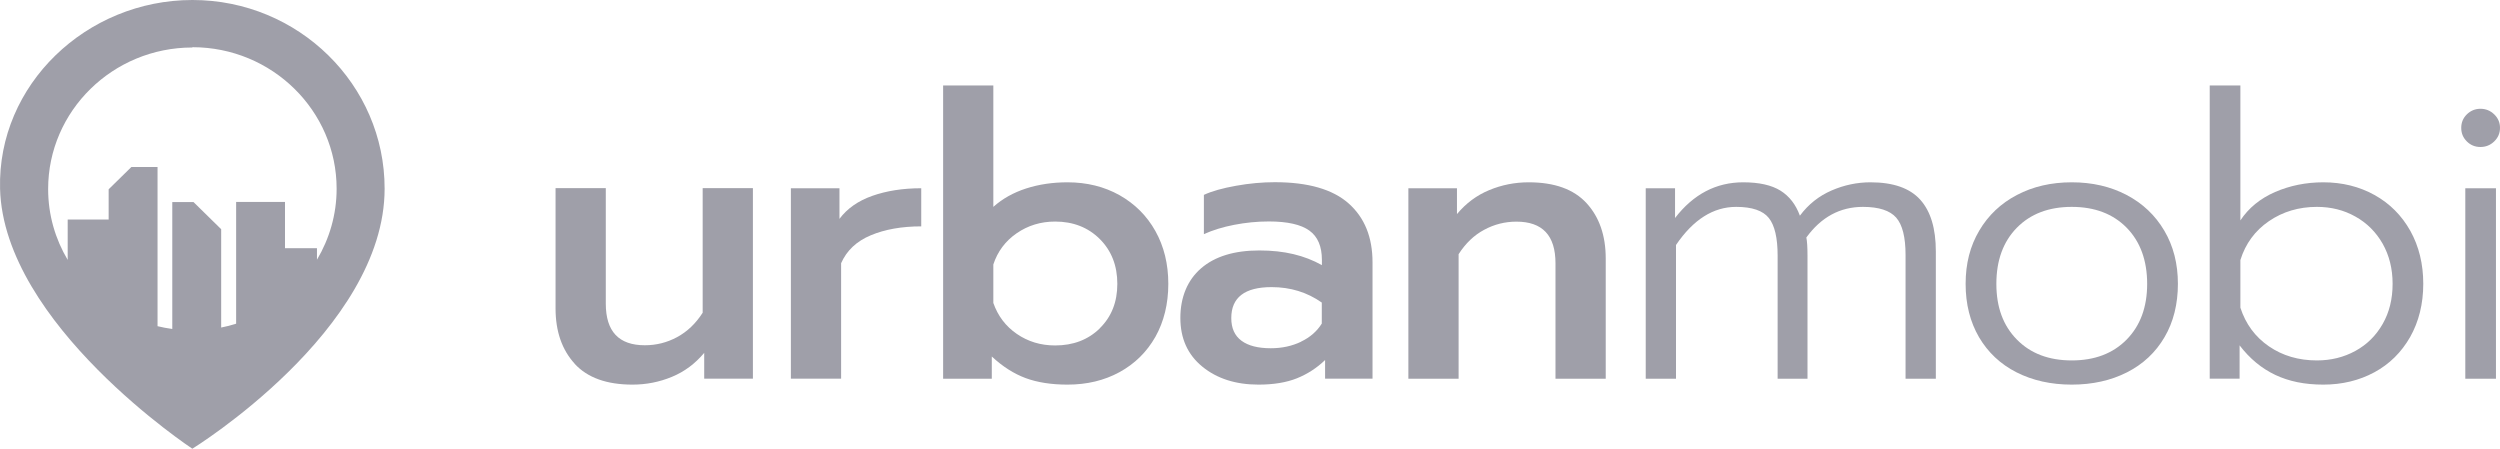
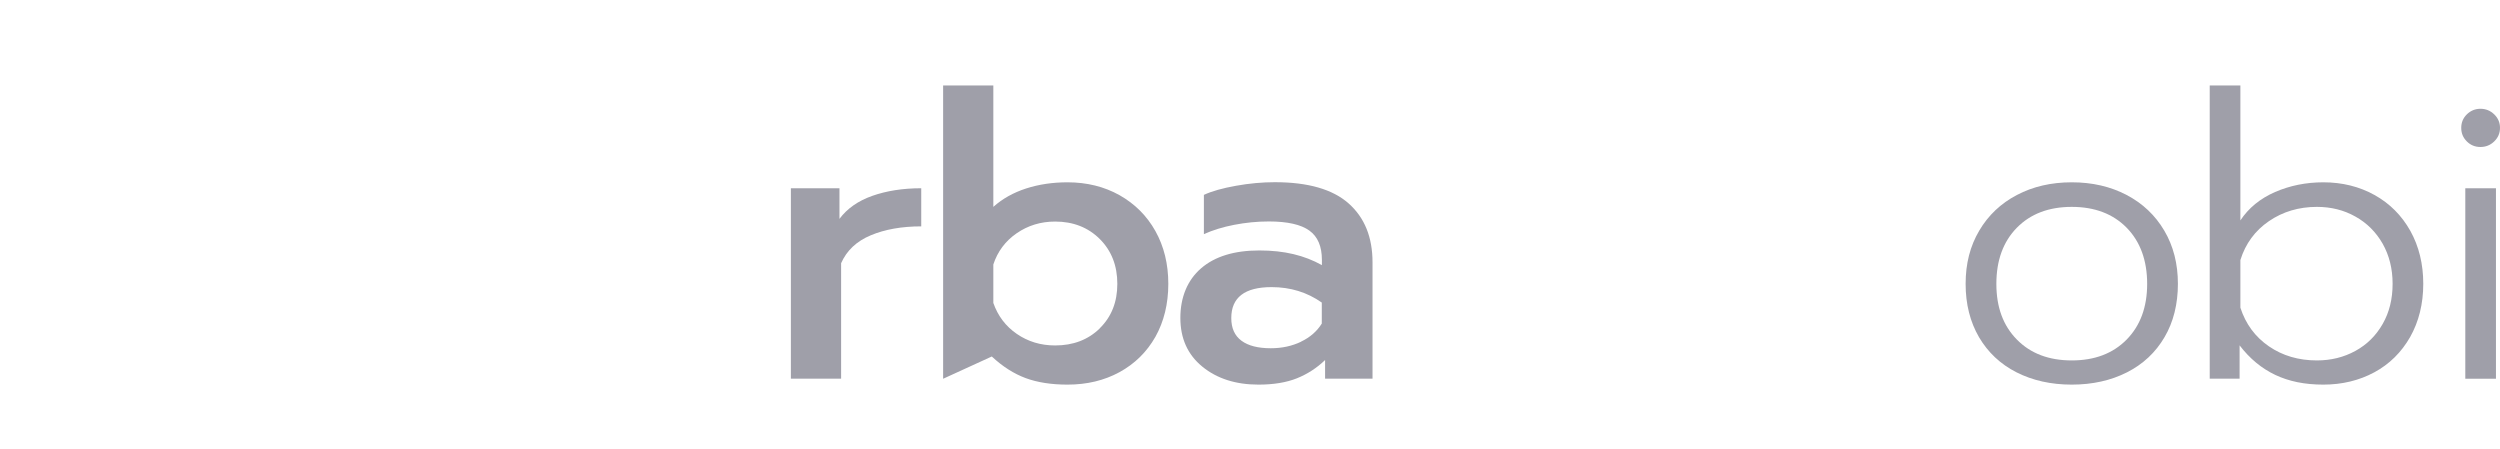
<svg xmlns="http://www.w3.org/2000/svg" width="117px" height="21px" viewBox="0 0 117 21" version="1.1">
  <title>logo_horizontal</title>
  <g id="Page-1" stroke="none" stroke-width="1" fill="none" fill-rule="evenodd" opacity="1">
    <g id="Urban-Mobi-Desktop" transform="translate(-48, -3736)" fill="#9f9fa9" fill-rule="nonzero">
      <g id="FOOTER" transform="translate(48, 3700)">
        <g id="logo_horizontal" transform="translate(0, 36)">
-           <path d="M9.006,0 C4.042,0 -0.121,3.965 0.003,8.832 C0.167,15.172 9.001,21 9.001,21 C9.001,21 18,15.459 18,8.832 C18.005,3.965 13.97,0 9.006,0 Z M9.006,2.209 C12.73,2.209 15.754,5.182 15.754,8.832 C15.754,10.044 15.415,11.176 14.834,12.155 L14.834,11.616 L13.338,11.616 L13.338,9.452 L11.051,9.452 L11.051,15.149 C10.822,15.221 10.589,15.284 10.351,15.329 L10.351,10.727 C9.843,10.228 9.559,9.95 9.056,9.456 L8.063,9.456 L8.063,15.396 C7.83,15.365 7.601,15.32 7.373,15.266 L7.373,7.817 L6.147,7.817 C5.73,8.226 5.502,8.45 5.085,8.859 L5.085,10.273 L3.168,10.273 L3.168,12.164 C2.587,11.185 2.253,10.058 2.253,8.845 C2.253,5.191 5.282,2.223 9.001,2.223 L9.006,2.209 Z" id="Shape" />
          <g id="Group" transform="translate(26, 4)">
-             <path d="M0.898,13.025 C0.302,12.374 0,11.512 0,10.434 L0,4.806 L2.351,4.806 L2.351,10.209 C2.351,11.512 2.96,12.158 4.178,12.158 C4.71,12.158 5.216,12.033 5.689,11.777 C6.163,11.521 6.56,11.143 6.885,10.636 L6.885,4.806 L9.236,4.806 L9.236,13.722 L6.957,13.722 L6.957,12.513 C6.533,13.021 6.032,13.394 5.446,13.636 C4.859,13.879 4.246,14 3.6,14 C2.396,14 1.493,13.677 0.893,13.025 L0.898,13.025 Z" id="Path" />
            <path d="M11.009,4.81 L13.287,4.81 L13.287,6.243 C13.648,5.758 14.163,5.399 14.826,5.165 C15.489,4.932 16.252,4.81 17.114,4.81 L17.114,6.594 C16.207,6.594 15.417,6.733 14.754,7.011 C14.086,7.29 13.626,7.725 13.364,8.318 L13.364,13.722 L11.013,13.722 L11.013,4.806 L11.009,4.81 Z" id="Path" />
-             <path d="M22,13.695 C21.454,13.492 20.922,13.156 20.416,12.684 L20.416,13.726 L18.138,13.726 L18.138,0 L20.488,0 L20.488,5.682 C20.913,5.3 21.427,5.013 22.027,4.819 C22.627,4.626 23.272,4.532 23.958,4.532 C24.865,4.532 25.677,4.734 26.394,5.134 C27.107,5.538 27.671,6.095 28.073,6.814 C28.474,7.532 28.677,8.354 28.677,9.284 C28.677,10.214 28.474,11.049 28.073,11.763 C27.667,12.477 27.107,13.025 26.394,13.416 C25.677,13.807 24.869,14 23.958,14 C23.2,14 22.546,13.897 22,13.695 L22,13.695 Z M25.47,11.363 C26.015,10.829 26.291,10.137 26.291,9.284 C26.291,8.431 26.015,7.73 25.47,7.186 C24.924,6.643 24.224,6.369 23.381,6.369 C22.708,6.369 22.108,6.553 21.58,6.917 C21.052,7.281 20.687,7.77 20.488,8.377 L20.488,10.178 C20.7,10.784 21.066,11.269 21.589,11.628 C22.113,11.988 22.708,12.167 23.381,12.167 C24.224,12.167 24.924,11.902 25.47,11.368 L25.47,11.363 Z" id="Shape" />
+             <path d="M22,13.695 C21.454,13.492 20.922,13.156 20.416,12.684 L18.138,13.726 L18.138,0 L20.488,0 L20.488,5.682 C20.913,5.3 21.427,5.013 22.027,4.819 C22.627,4.626 23.272,4.532 23.958,4.532 C24.865,4.532 25.677,4.734 26.394,5.134 C27.107,5.538 27.671,6.095 28.073,6.814 C28.474,7.532 28.677,8.354 28.677,9.284 C28.677,10.214 28.474,11.049 28.073,11.763 C27.667,12.477 27.107,13.025 26.394,13.416 C25.677,13.807 24.869,14 23.958,14 C23.2,14 22.546,13.897 22,13.695 L22,13.695 Z M25.47,11.363 C26.015,10.829 26.291,10.137 26.291,9.284 C26.291,8.431 26.015,7.73 25.47,7.186 C24.924,6.643 24.224,6.369 23.381,6.369 C22.708,6.369 22.108,6.553 21.58,6.917 C21.052,7.281 20.687,7.77 20.488,8.377 L20.488,10.178 C20.7,10.784 21.066,11.269 21.589,11.628 C22.113,11.988 22.708,12.167 23.381,12.167 C24.224,12.167 24.924,11.902 25.47,11.368 L25.47,11.363 Z" id="Shape" />
            <path d="M30.266,13.156 C29.58,12.594 29.241,11.835 29.241,10.878 C29.241,9.922 29.566,9.113 30.212,8.556 C30.857,7.999 31.768,7.721 32.937,7.721 C34.105,7.721 35.044,7.95 35.865,8.408 L35.865,8.166 C35.865,7.532 35.671,7.074 35.278,6.791 C34.886,6.508 34.254,6.364 33.383,6.364 C32.837,6.364 32.296,6.418 31.759,6.522 C31.222,6.625 30.753,6.773 30.342,6.957 L30.342,5.12 C30.717,4.945 31.218,4.806 31.845,4.694 C32.472,4.581 33.081,4.527 33.663,4.527 C35.22,4.527 36.37,4.86 37.115,5.52 C37.864,6.185 38.234,7.101 38.234,8.278 L38.234,13.722 L36.014,13.722 L36.014,12.85 C35.626,13.223 35.188,13.506 34.696,13.704 C34.205,13.901 33.604,14 32.896,14 C31.827,14 30.951,13.717 30.266,13.156 L30.266,13.156 Z M34.89,11.988 C35.314,11.786 35.635,11.503 35.86,11.143 L35.86,10.16 C35.175,9.679 34.394,9.437 33.51,9.437 C32.251,9.437 31.624,9.922 31.624,10.887 C31.624,11.359 31.782,11.709 32.102,11.947 C32.418,12.181 32.878,12.298 33.474,12.298 C33.997,12.298 34.471,12.194 34.89,11.992 L34.89,11.988 Z" id="Shape" />
-             <path d="M39.912,4.81 L42.186,4.81 L42.186,6.019 C42.61,5.511 43.111,5.138 43.698,4.896 C44.284,4.653 44.898,4.532 45.543,4.532 C46.748,4.532 47.65,4.855 48.25,5.507 C48.846,6.158 49.148,7.02 49.148,8.098 L49.148,13.726 L46.797,13.726 L46.797,8.323 C46.797,7.02 46.188,6.373 44.97,6.373 C44.433,6.373 43.932,6.499 43.458,6.755 C42.985,7.007 42.588,7.389 42.263,7.896 L42.263,13.726 L39.912,13.726 L39.912,4.81 L39.912,4.81 Z" id="Path" />
-             <path d="M51.011,4.81 L52.392,4.81 L52.392,6.203 C53.249,5.089 54.314,4.532 55.582,4.532 C56.326,4.532 56.908,4.662 57.328,4.923 C57.743,5.183 58.045,5.574 58.235,6.095 C58.632,5.56 59.128,5.17 59.719,4.914 C60.31,4.658 60.915,4.532 61.537,4.532 C62.607,4.532 63.383,4.806 63.87,5.349 C64.357,5.893 64.597,6.697 64.597,7.766 L64.597,13.726 L63.18,13.726 L63.18,7.932 C63.18,7.101 63.035,6.522 62.742,6.185 C62.449,5.852 61.93,5.682 61.186,5.682 C60.116,5.682 59.232,6.158 58.537,7.115 C58.573,7.29 58.591,7.573 58.591,7.968 L58.591,13.726 L57.193,13.726 L57.193,7.968 C57.193,7.137 57.057,6.549 56.782,6.203 C56.507,5.857 55.997,5.682 55.252,5.682 C54.183,5.682 53.245,6.275 52.437,7.465 L52.437,13.726 L51.02,13.726 L51.02,4.81 L51.011,4.81 Z" id="Path" />
            <path d="M68.373,13.425 C67.619,13.043 67.037,12.491 66.618,11.781 C66.203,11.067 65.991,10.236 65.991,9.284 C65.991,8.332 66.203,7.514 66.627,6.796 C67.051,6.077 67.638,5.52 68.391,5.125 C69.144,4.73 69.997,4.532 70.958,4.532 C71.919,4.532 72.772,4.73 73.526,5.125 C74.279,5.52 74.866,6.077 75.29,6.796 C75.714,7.514 75.926,8.345 75.926,9.284 C75.926,10.223 75.718,11.072 75.299,11.781 C74.884,12.491 74.297,13.043 73.544,13.425 C72.79,13.807 71.928,14 70.958,14 C69.988,14 69.126,13.807 68.373,13.425 L68.373,13.425 Z M73.526,11.893 C74.166,11.242 74.487,10.375 74.487,9.284 C74.487,8.192 74.166,7.308 73.526,6.656 C72.885,6.005 72.028,5.682 70.958,5.682 C69.889,5.682 69.032,6.005 68.391,6.656 C67.75,7.308 67.43,8.184 67.43,9.284 C67.43,10.384 67.75,11.242 68.391,11.893 C69.032,12.545 69.889,12.868 70.958,12.868 C72.028,12.868 72.885,12.545 73.526,11.893 L73.526,11.893 Z" id="Shape" />
            <path d="M80.483,13.546 C79.842,13.241 79.287,12.783 78.813,12.163 L78.813,13.722 L77.415,13.722 L77.415,0 L78.85,0 L78.85,6.315 C79.233,5.736 79.774,5.291 80.474,4.986 C81.169,4.685 81.922,4.532 82.73,4.532 C83.614,4.532 84.413,4.73 85.126,5.125 C85.838,5.52 86.398,6.081 86.804,6.805 C87.206,7.528 87.409,8.354 87.409,9.284 C87.409,10.214 87.201,11.054 86.795,11.772 C86.384,12.491 85.825,13.043 85.117,13.425 C84.408,13.807 83.61,14 82.73,14 C81.85,14 81.124,13.847 80.483,13.546 L80.483,13.546 Z M84.232,12.423 C84.774,12.127 85.198,11.705 85.509,11.161 C85.82,10.618 85.974,9.994 85.974,9.284 C85.974,8.574 85.816,7.954 85.509,7.406 C85.198,6.863 84.774,6.436 84.232,6.135 C83.691,5.83 83.091,5.682 82.432,5.682 C81.584,5.682 80.835,5.906 80.185,6.351 C79.535,6.796 79.089,7.402 78.85,8.17 L78.85,10.398 C79.098,11.166 79.544,11.768 80.185,12.208 C80.826,12.648 81.575,12.868 82.432,12.868 C83.091,12.868 83.691,12.72 84.232,12.423 L84.232,12.423 Z" id="Shape" />
            <path d="M89.448,2.619 C89.272,2.443 89.186,2.237 89.186,1.985 C89.186,1.734 89.272,1.527 89.448,1.352 C89.624,1.181 89.836,1.091 90.084,1.091 C90.332,1.091 90.549,1.177 90.729,1.352 C90.91,1.527 91,1.738 91,1.985 C91,2.232 90.91,2.443 90.729,2.619 C90.549,2.794 90.332,2.879 90.084,2.879 C89.836,2.879 89.624,2.794 89.448,2.619 Z M89.376,4.81 L90.811,4.81 L90.811,13.726 L89.376,13.726 L89.376,4.81 Z" id="Shape" />
          </g>
        </g>
      </g>
    </g>
  </g>
</svg>